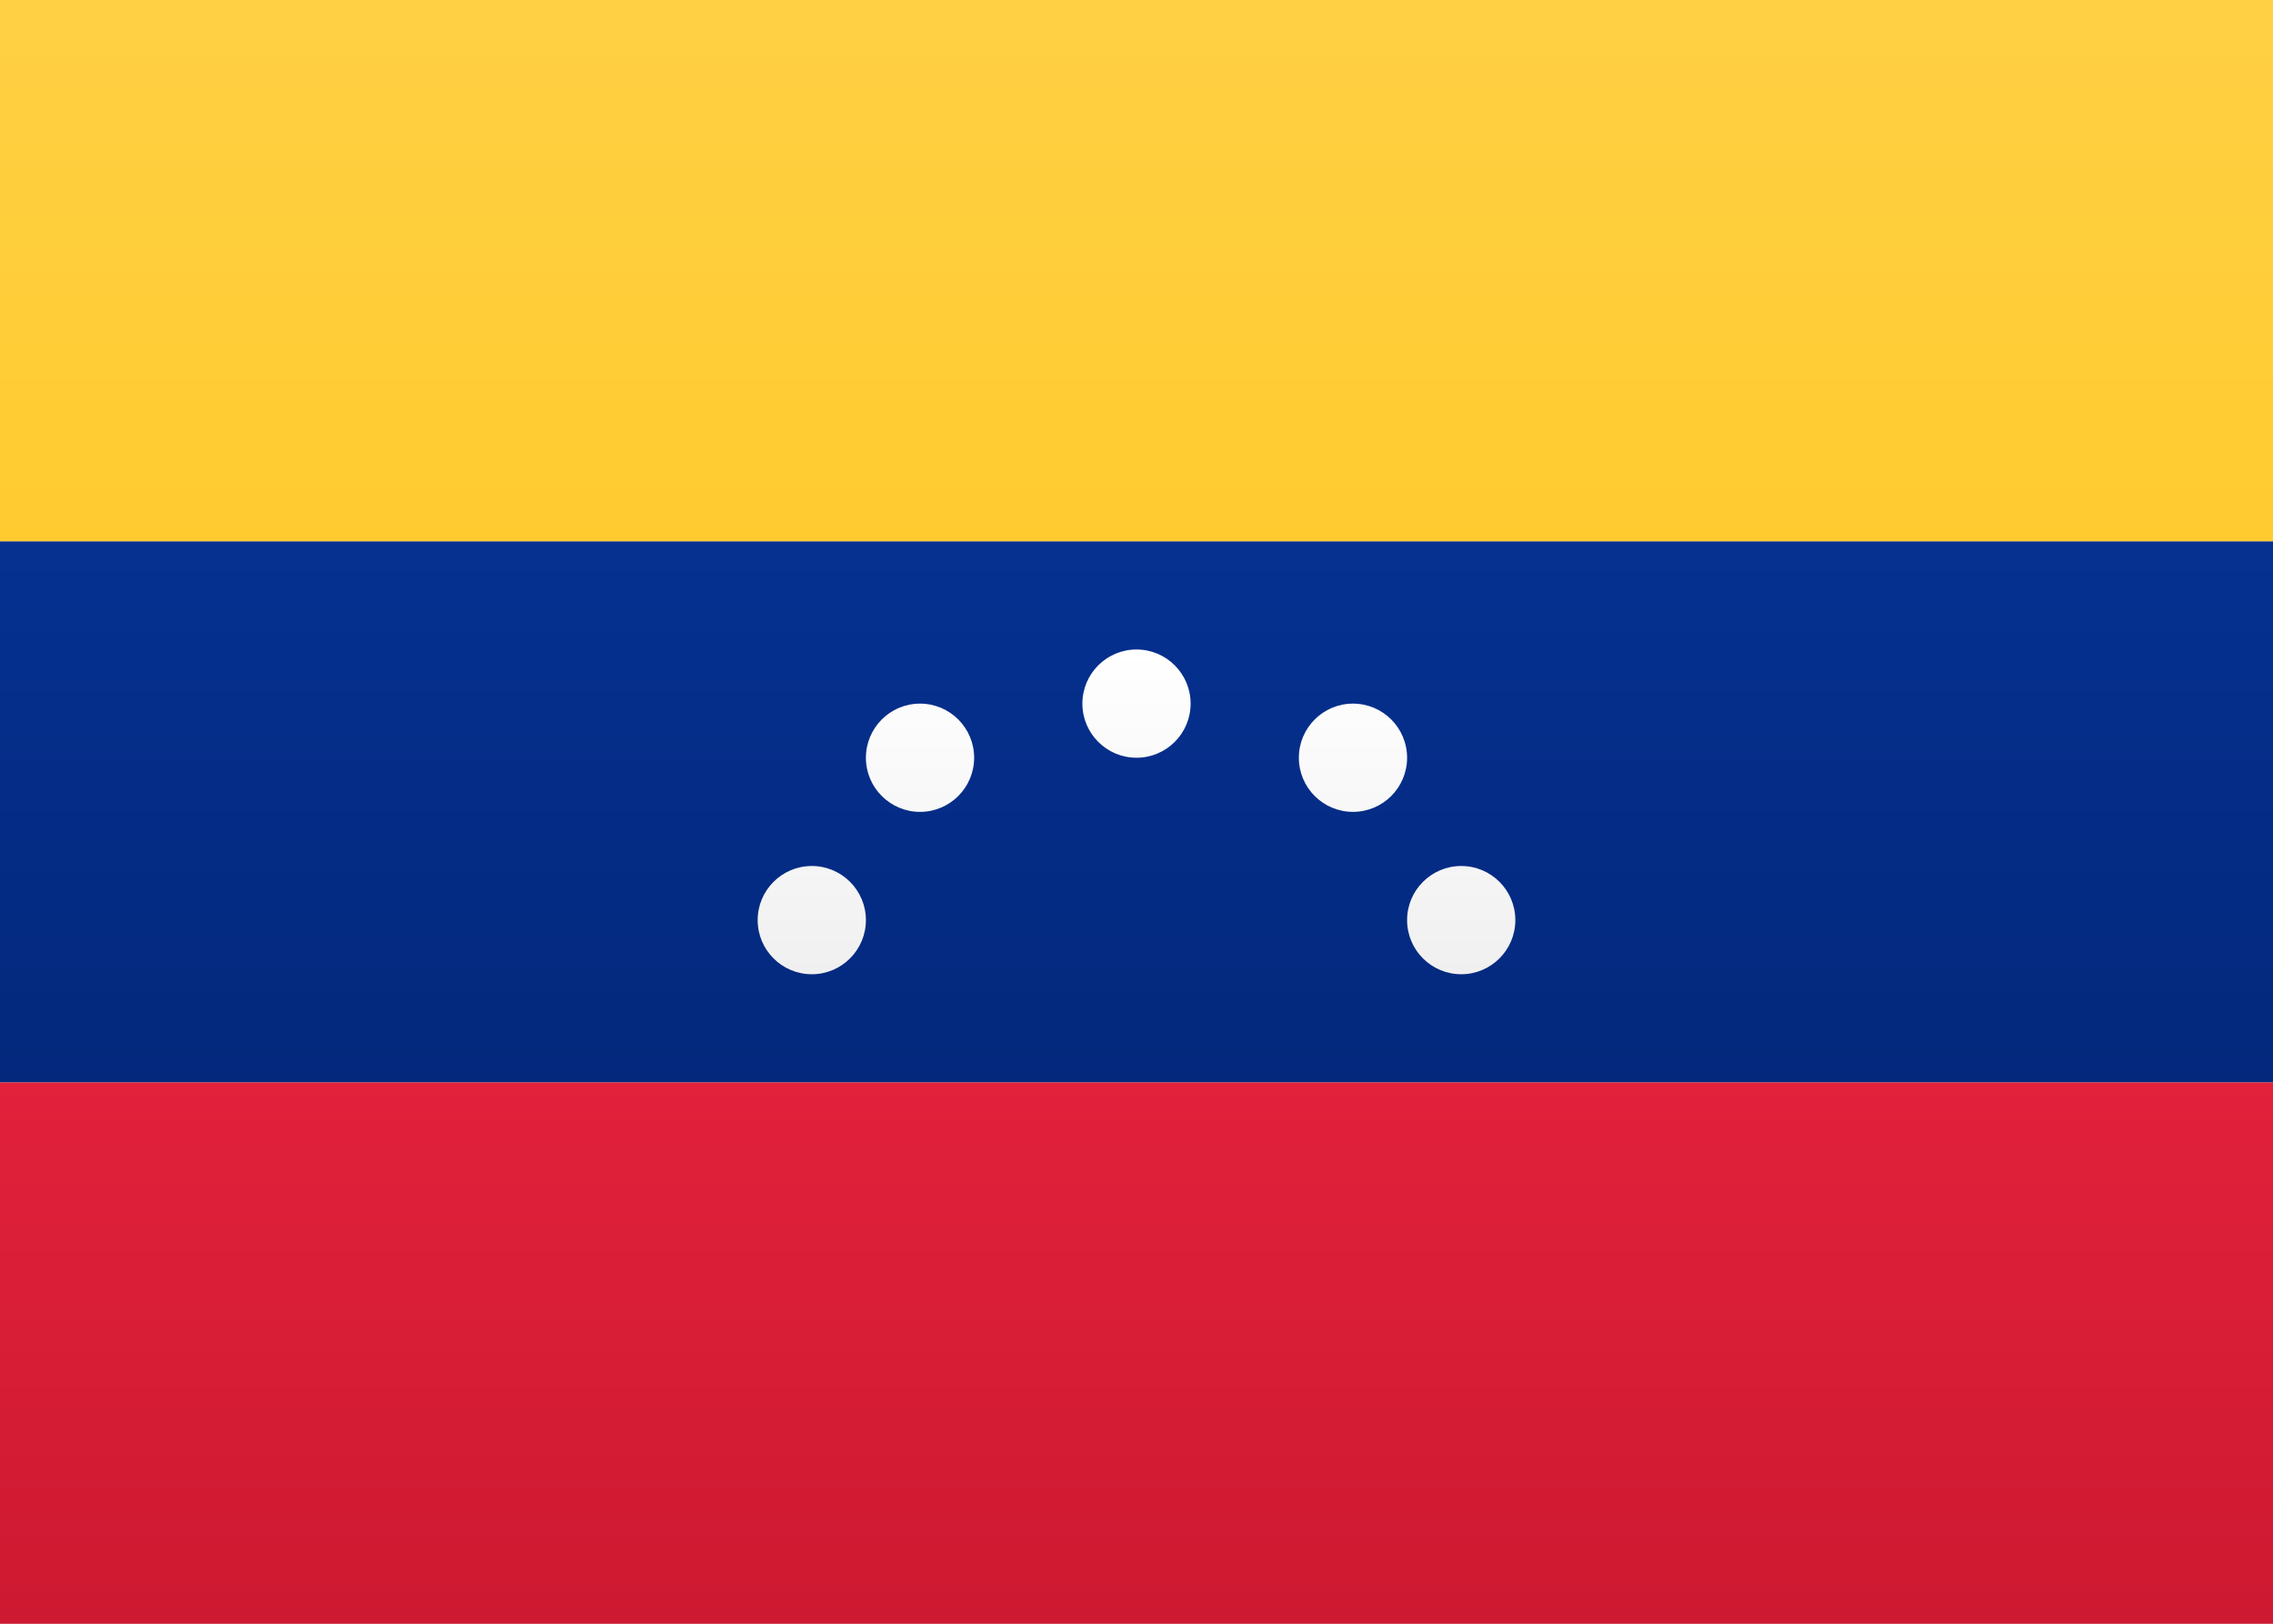
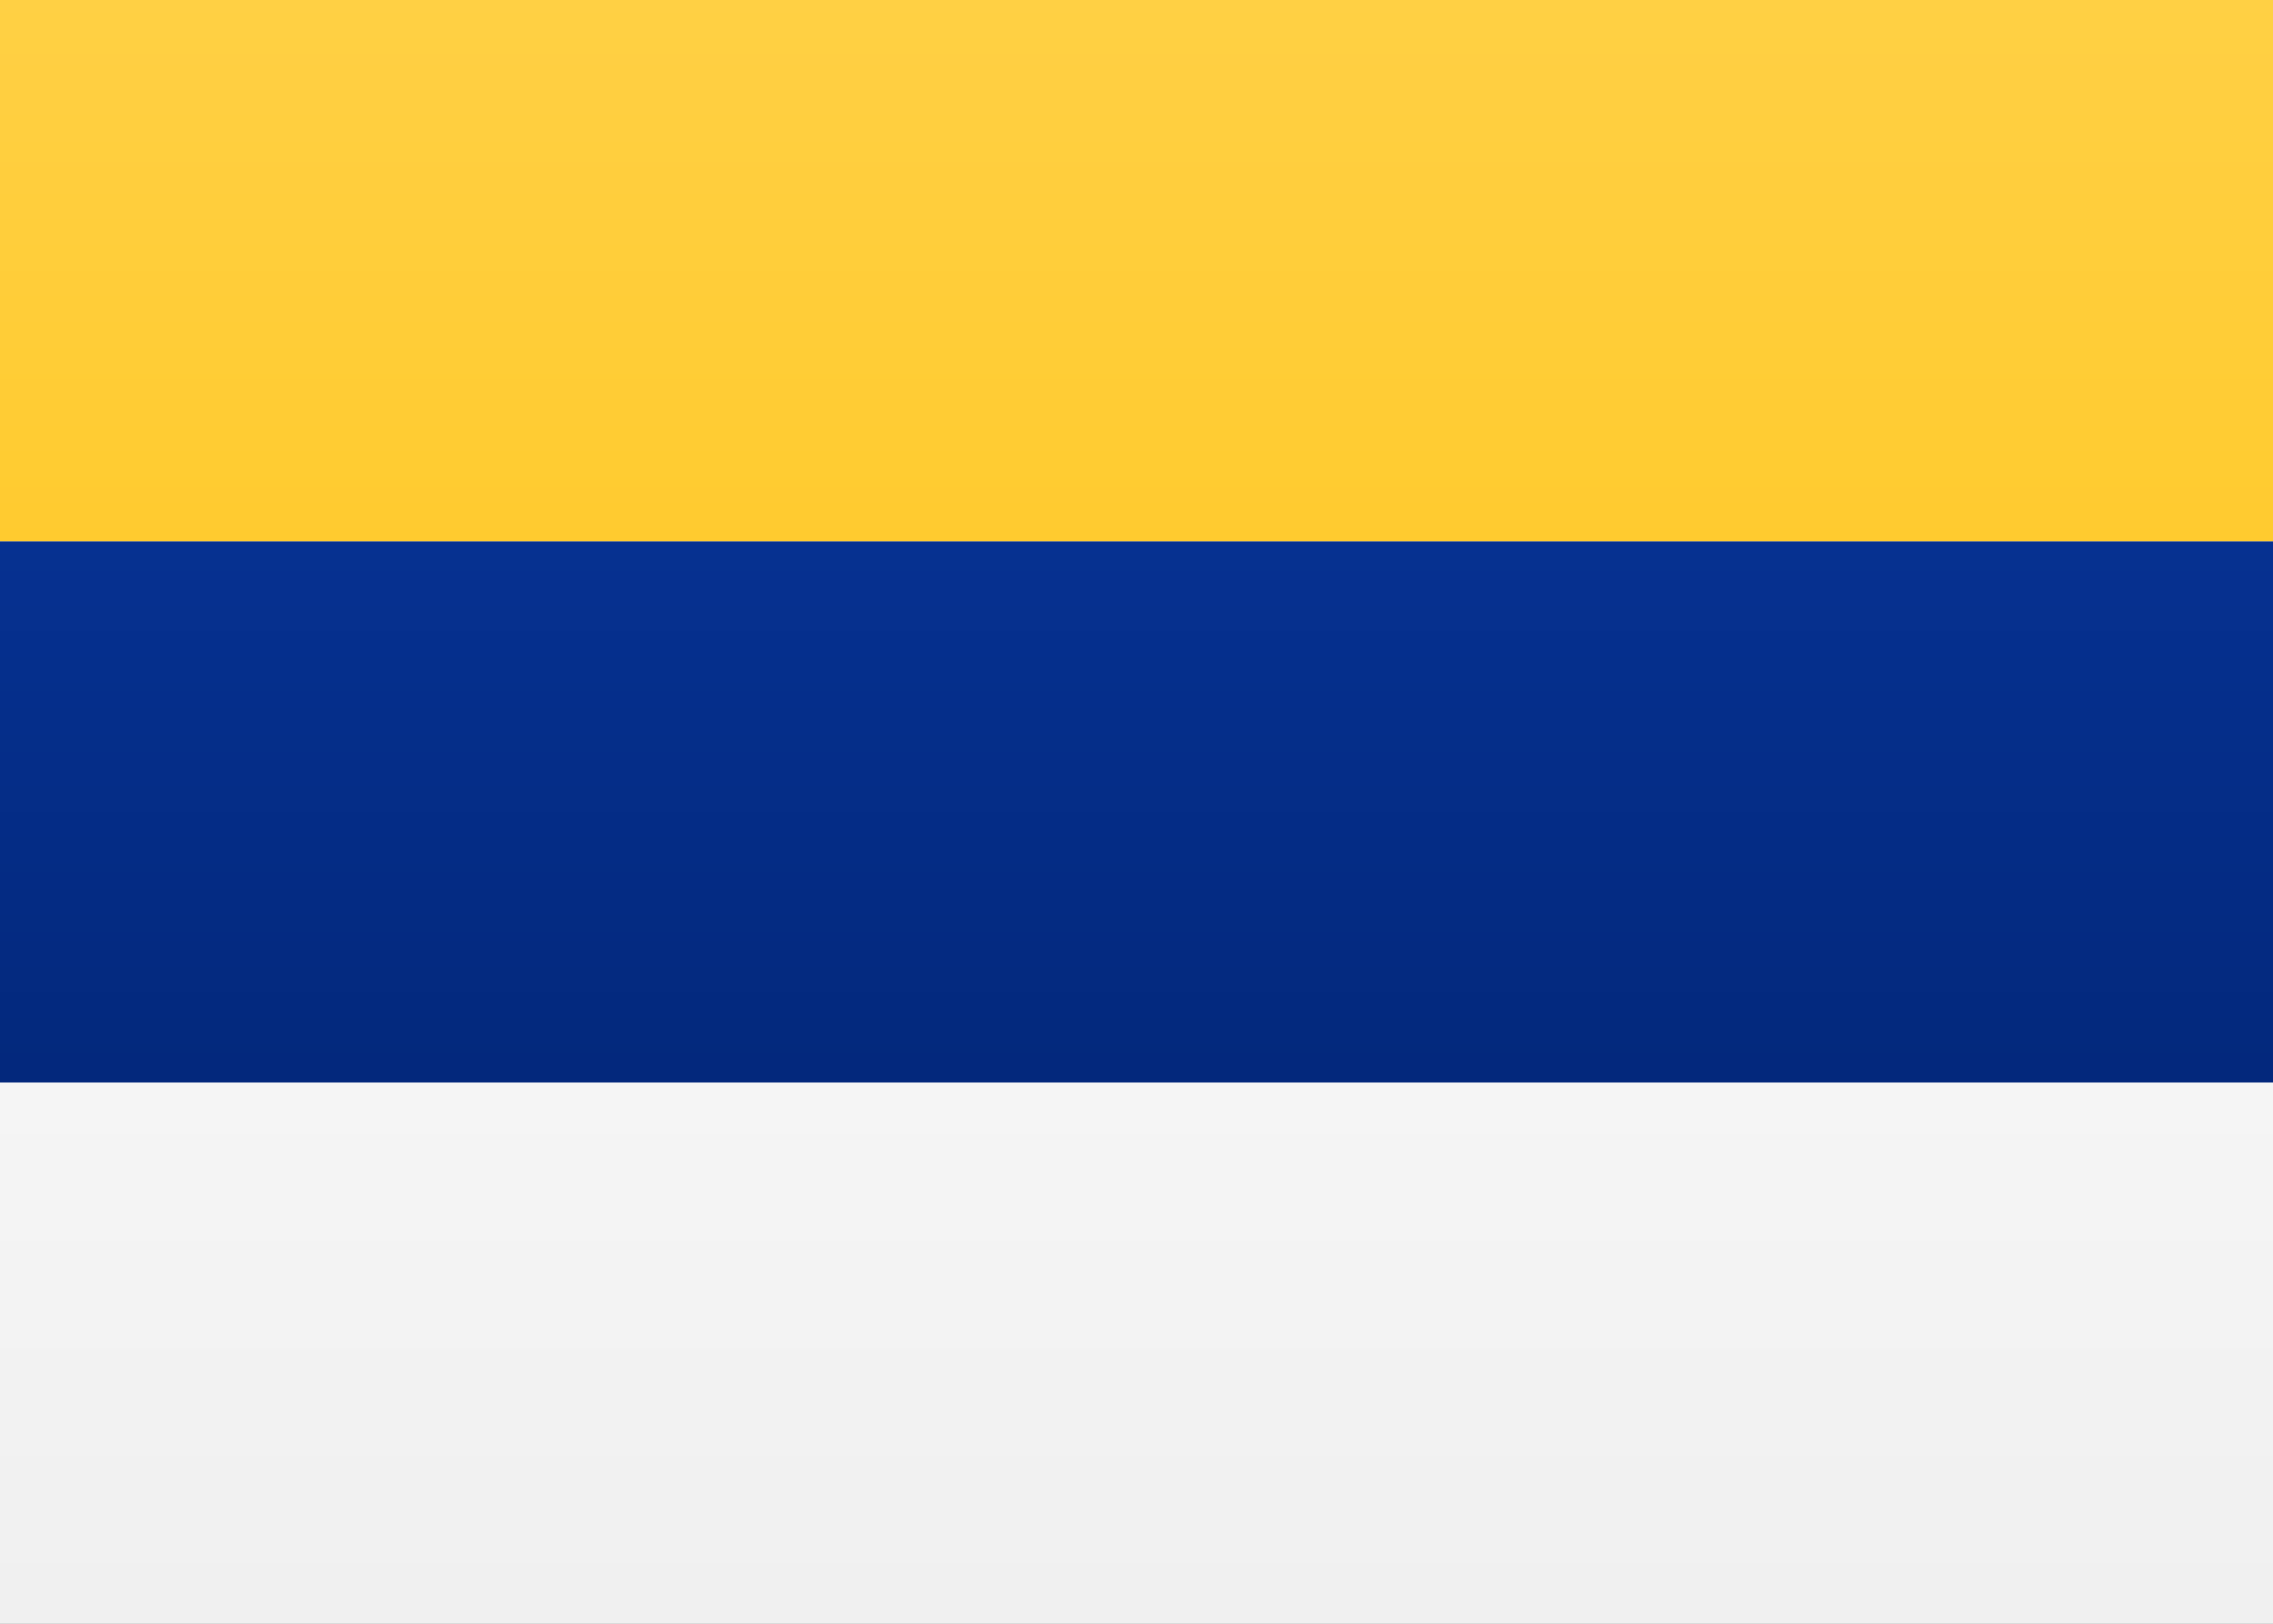
<svg xmlns="http://www.w3.org/2000/svg" width="21px" height="15px" viewBox="0 0 21 15" version="1.1">
  <rect x="0" y="0" width="21" height="15" fill="#808080" stroke="none" />
  <title>VE</title>
  <desc>Created with sketchtool.</desc>
  <defs>
    <linearGradient x1="50%" y1="0%" x2="50%" y2="100%" id="linearGradient-1">
      <stop stop-color="#FFFFFF" offset="0%" />
      <stop stop-color="#F0F0F0" offset="100%" />
    </linearGradient>
    <linearGradient x1="50%" y1="0%" x2="50%" y2="100%" id="linearGradient-2">
      <stop stop-color="#063191" offset="0%" />
      <stop stop-color="#03287C" offset="100%" />
    </linearGradient>
    <linearGradient x1="50%" y1="0%" x2="50%" y2="100%" id="linearGradient-3">
      <stop stop-color="#E2213B" offset="0%" />
      <stop stop-color="#CD1931" offset="100%" />
    </linearGradient>
    <linearGradient x1="50%" y1="0%" x2="50%" y2="100%" id="linearGradient-4">
      <stop stop-color="#FFD044" offset="0%" />
      <stop stop-color="#FFCB2F" offset="100%" />
    </linearGradient>
  </defs>
  <g id="Symbols" stroke="none" stroke-width="1" fill="none" fill-rule="evenodd">
    <g id="VE">
      <rect id="FlagBackground" fill="url(#linearGradient-1)" x="0" y="0" width="21" height="15" />
      <rect id="Rectangle-2-Copy-4" fill="url(#linearGradient-2)" x="0" y="5" width="21" height="5" />
-       <rect id="Rectangle-2" fill="url(#linearGradient-3)" x="0" y="10" width="21" height="5" />
-       <path d="M10.5,7 C10.224,7 10,6.776 10,6.5 C10,6.224 10.224,6 10.5,6 C10.776,6 11,6.224 11,6.5 C11,6.776 10.776,7 10.5,7 Z M8.5,7.5 C8.224,7.5 8,7.276 8,7 C8,6.724 8.224,6.5 8.5,6.5 C8.776,6.5 9,6.724 9,7 C9,7.276 8.776,7.5 8.5,7.5 Z M12.5,7.5 C12.224,7.5 12,7.276 12,7 C12,6.724 12.224,6.5 12.5,6.5 C12.776,6.5 13,6.724 13,7 C13,7.276 12.776,7.5 12.5,7.5 Z M7.5,9 C7.224,9 7,8.776 7,8.5 C7,8.224 7.224,8 7.5,8 C7.776,8 8,8.224 8,8.5 C8,8.776 7.776,9 7.5,9 Z M13.5,9 C13.224,9 13,8.776 13,8.5 C13,8.224 13.224,8 13.5,8 C13.776,8 14,8.224 14,8.5 C14,8.776 13.776,9 13.5,9 Z" id="Oval-61" fill="url(#linearGradient-1)" />
      <rect id="Rectangle-2" fill="url(#linearGradient-4)" x="0" y="0" width="21" height="5" />
    </g>
  </g>
</svg>